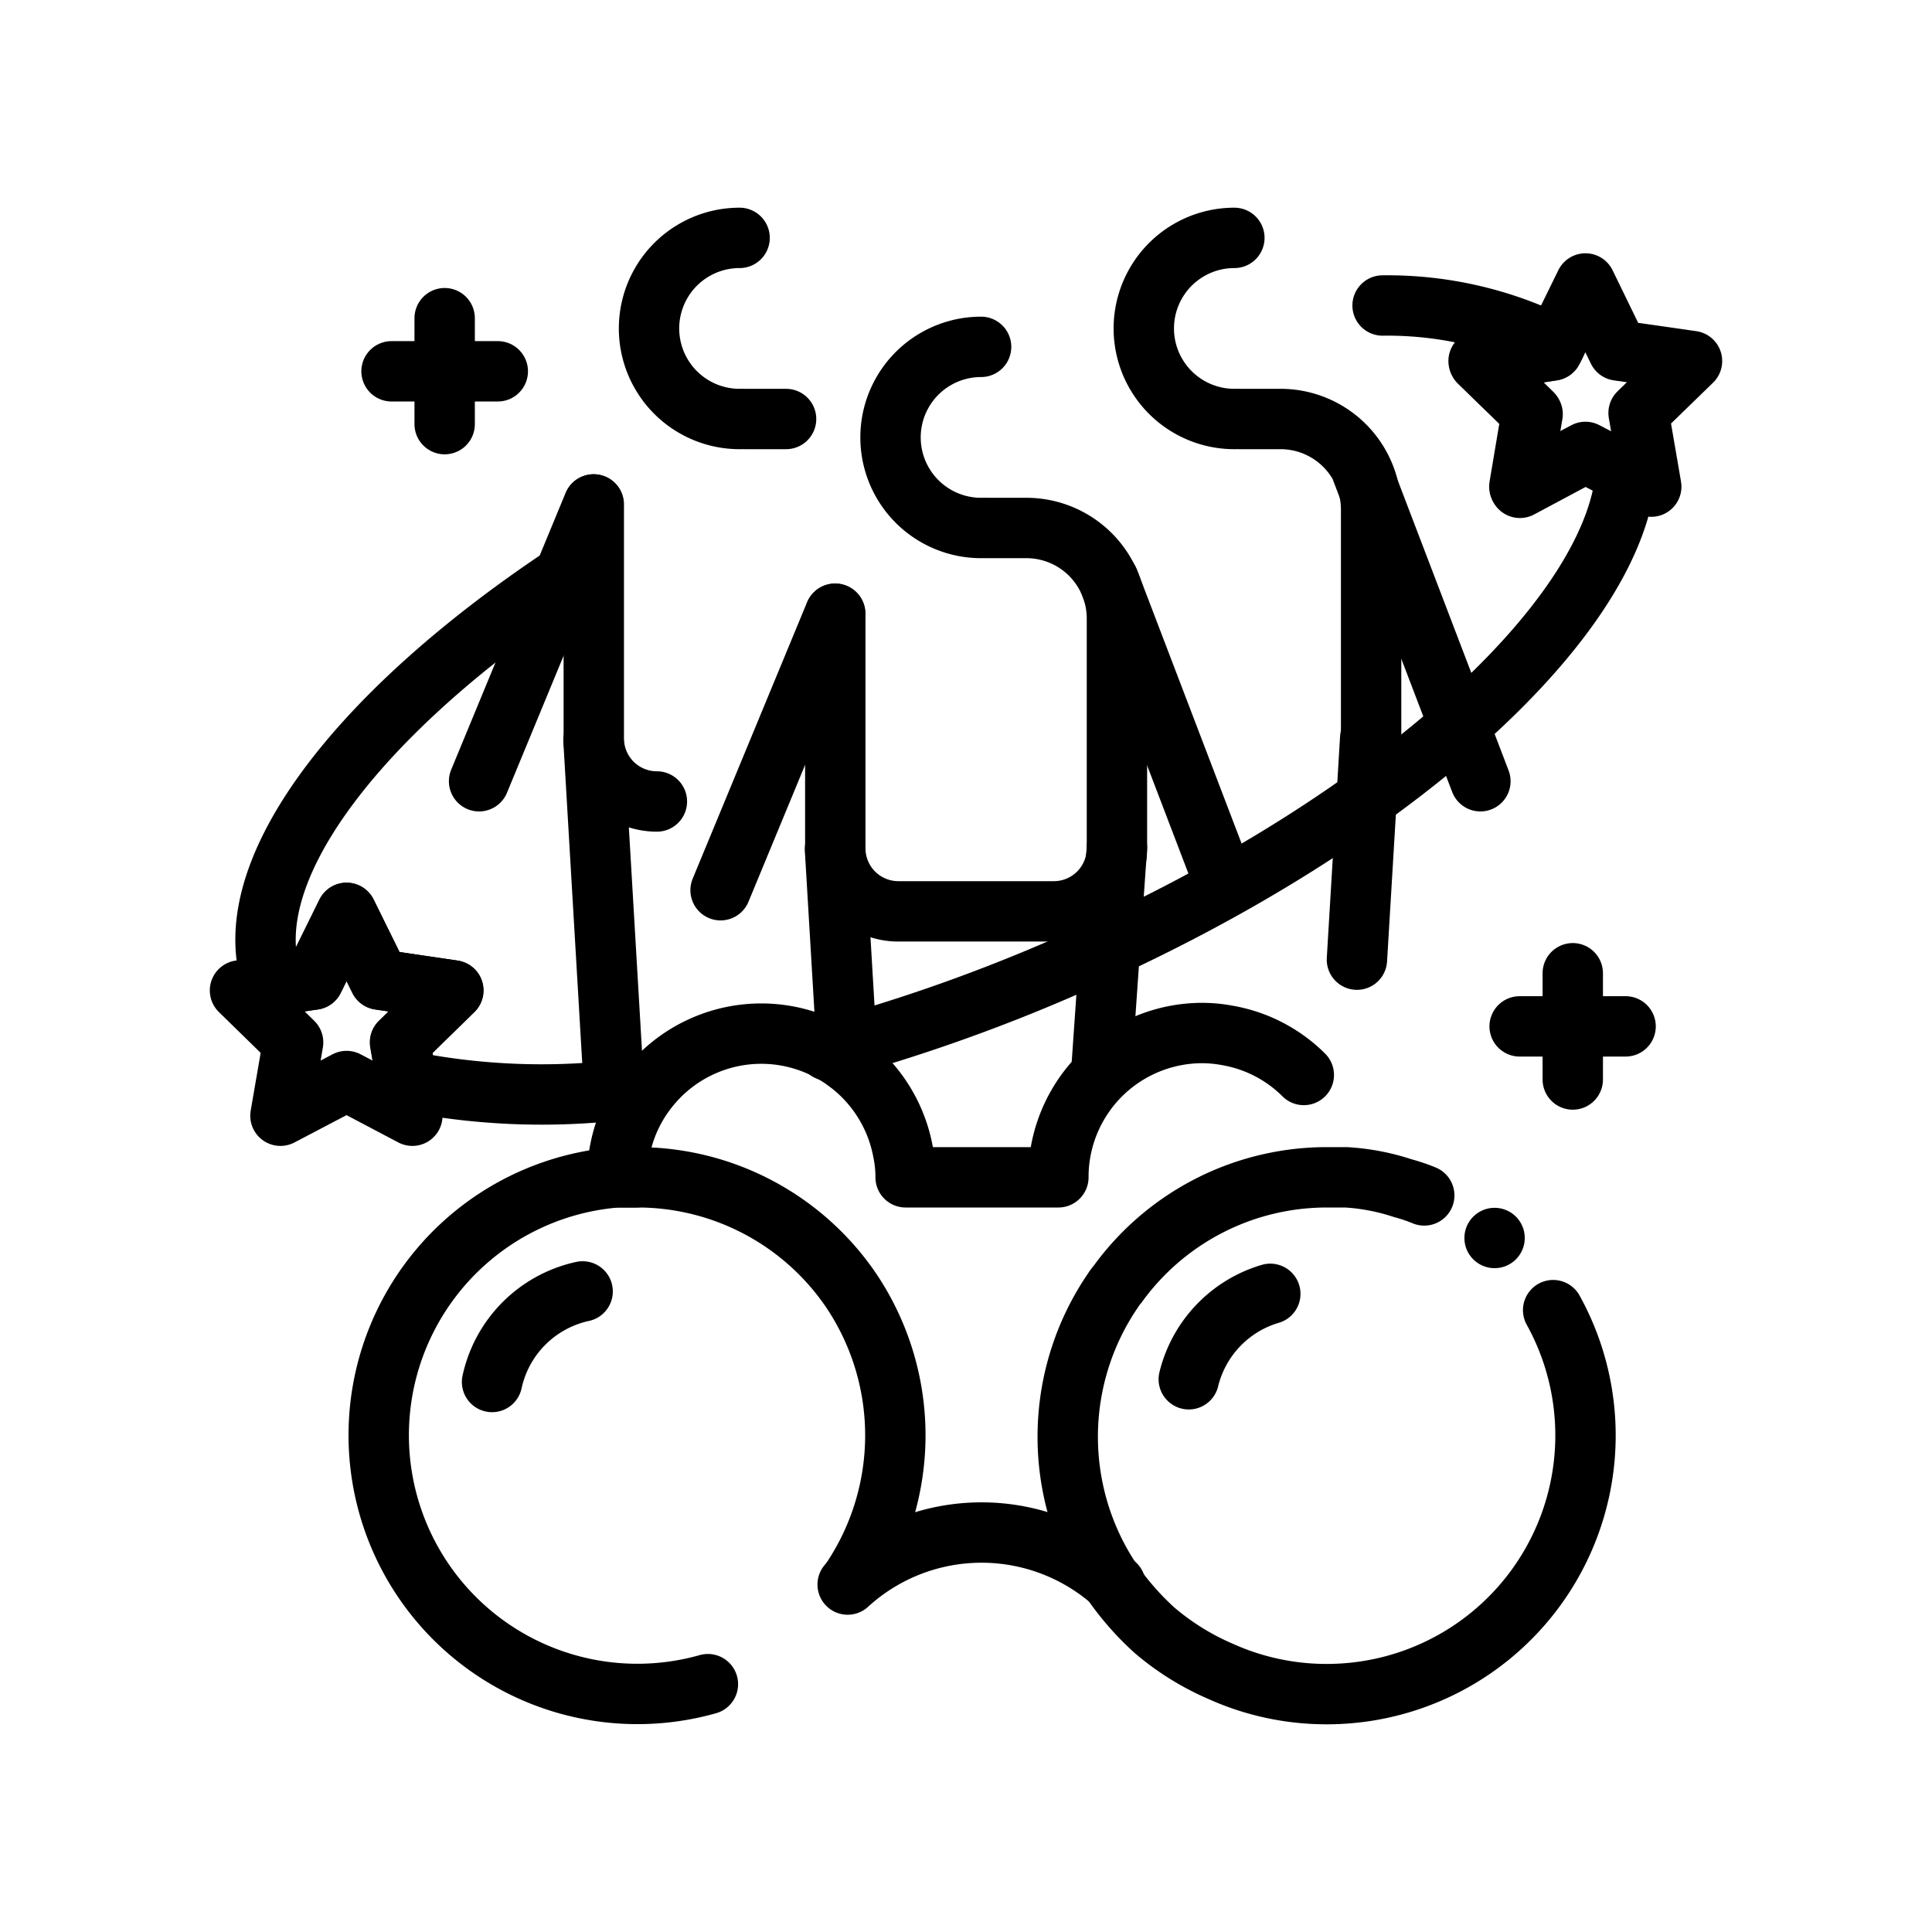
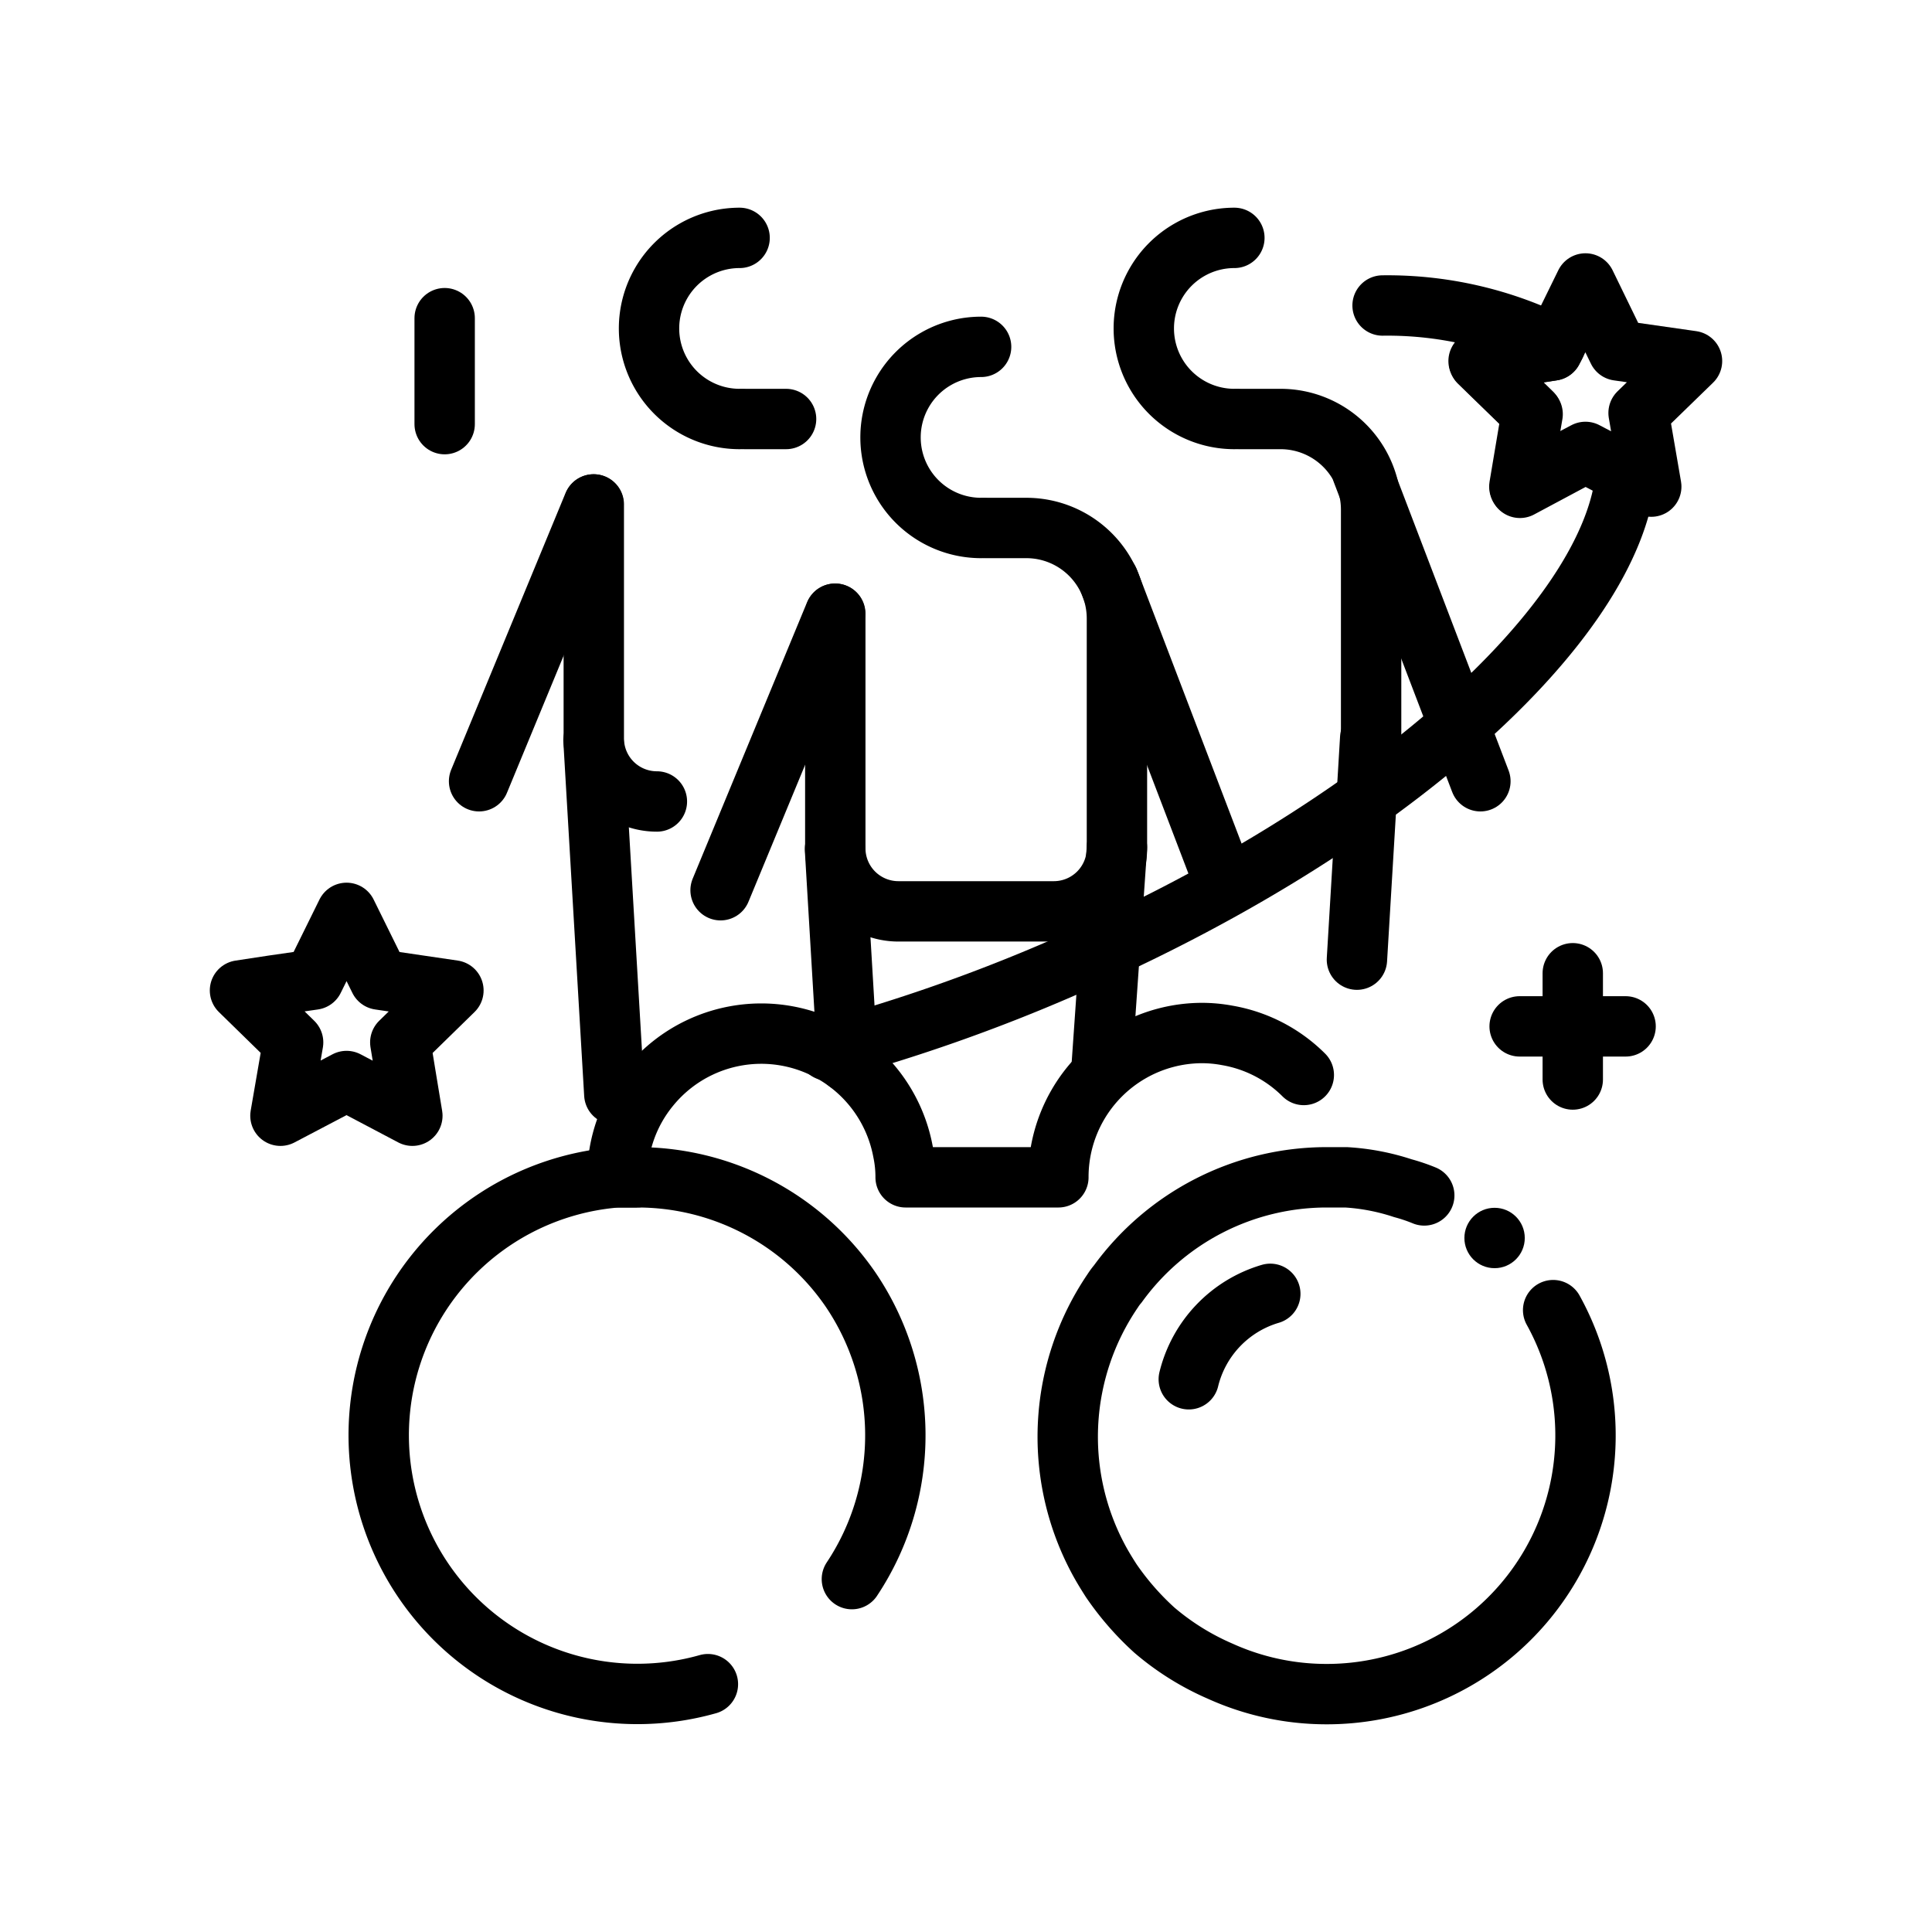
<svg xmlns="http://www.w3.org/2000/svg" width="800px" height="800px" viewBox="0 0 64 64" id="Layer_1" data-name="Layer 1">
  <defs>
    <style>.cls-1{fill:none;stroke:#000000;stroke-linecap:round;stroke-linejoin:round;stroke-width:2px;}</style>
  </defs>
  <title>binoculars, people, search, find, navigate, customer</title>
  <line class="cls-1" x1="19.66" y1="16.71" x2="15.87" y2="25.88" />
  <path class="cls-1" d="M21.76,26.55a2.09,2.09,0,0,1-2.09-2.09V16.71" />
  <line class="cls-1" x1="24.66" y1="13.88" x2="26.04" y2="13.88" />
  <path class="cls-1" d="M24.5,7.88a3,3,0,0,0,0,6" />
  <line class="cls-1" x1="20.35" y1="36.25" x2="19.66" y2="24.52" />
  <path class="cls-1" d="M41.05,13.88h1.37a3,3,0,0,1,3,3v7.61" />
  <path class="cls-1" d="M40.89,7.88a3,3,0,0,0,0,6" />
  <line class="cls-1" x1="45.12" y1="15.62" x2="49.04" y2="25.88" />
  <line class="cls-1" x1="45.39" y1="24.45" x2="44.95" y2="31.79" />
  <line class="cls-1" x1="27.66" y1="20.33" x2="23.87" y2="29.49" />
  <path class="cls-1" d="M32.66,17.49H34a3,3,0,0,1,3,3v7.61a2.09,2.09,0,0,1-2.09,2.09H29.76a2.09,2.09,0,0,1-2.09-2.09V20.33" />
  <path class="cls-1" d="M32.5,11.49a3,3,0,0,0,0,6" />
  <line class="cls-1" x1="36.73" y1="19.23" x2="40.6" y2="29.36" />
  <line class="cls-1" x1="28.08" y1="35.19" x2="27.66" y2="28.13" />
  <line class="cls-1" x1="37" y1="28.07" x2="36.48" y2="35.52" />
  <path class="cls-1" d="M51.45,43.4a8.57,8.57,0,0,1-7.5,12.72,8.54,8.54,0,0,1-3.53-.76A8.61,8.61,0,0,1,38.24,54a9.3,9.3,0,0,1-1.43-1.64c-.16-.25-.32-.51-.46-.78a8.59,8.59,0,0,1,.51-8.82,2,2,0,0,1,.17-.23A8.55,8.55,0,0,1,43.95,39c.22,0,.43,0,.64,0a7.36,7.36,0,0,1,1.88.36,5.93,5.93,0,0,1,.71.24" />
  <path class="cls-1" d="M28.22,52.31a8.6,8.6,0,0,0-.05-9.6A8.56,8.56,0,0,0,21.09,39c-.22,0-.43,0-.64,0a8.57,8.57,0,1,0,3,16.79" />
  <path class="cls-1" d="M43.19,35.61a4.72,4.72,0,0,0-2.53-1.31,4.6,4.6,0,0,0-.84-.08A4.77,4.77,0,0,0,35.06,39H30a4.14,4.14,0,0,0-.09-.87,4.78,4.78,0,0,0-4.67-3.89A4.77,4.77,0,0,0,21.52,36a4.72,4.72,0,0,0-1.07,3v0c.21,0,.42,0,.64,0" />
  <circle cx="49.51" cy="41.01" r="1" />
-   <path class="cls-1" d="M19.3,42.78a3.92,3.92,0,0,0-3,3" />
  <path class="cls-1" d="M42.08,42.86a3.92,3.92,0,0,0-2.7,2.83" />
-   <path class="cls-1" d="M28.08,52.49a6.57,6.57,0,0,1,8.87,0" />
  <polygon class="cls-1" points="54.28 13.68 54.7 16.12 53.85 15.67 52.52 14.97 50.33 16.12 50.74 13.68 48.98 11.96 51.42 11.61 51.52 11.43 52.52 9.39 53.6 11.61 56.05 11.96 54.28 13.68" />
  <polygon class="cls-1" points="13.47 35.81 13.66 36.96 11.48 35.81 9.29 36.96 9.71 34.53 7.95 32.81 9.07 32.64 10.39 32.45 11.48 30.24 12.57 32.45 15.02 32.81 13.26 34.53 13.47 35.81" />
-   <path class="cls-1" d="M18.68,19.07c-7,4.66-11,10-9.61,13.57l1.32-.19,1.09-2.21,1.09,2.21,2.44.36-1.76,1.72.22,1.28a22.66,22.66,0,0,0,8,.17" />
  <path class="cls-1" d="M45.8,10.12a12.45,12.45,0,0,1,5.72,1.31l-.09.18L49,12l1.77,1.72-.42,2.44L52.52,15l1.34.7c-.44,4.93-8,11.76-18.68,16.37a57.34,57.34,0,0,1-7.76,2.73" />
  <line class="cls-1" x1="14.73" y1="10.54" x2="14.73" y2="14.05" />
-   <line class="cls-1" x1="12.97" y1="12.3" x2="16.49" y2="12.3" />
  <line class="cls-1" x1="52.1" y1="32.24" x2="52.1" y2="35.76" />
  <line class="cls-1" x1="50.34" y1="34" x2="53.85" y2="34" />
</svg>